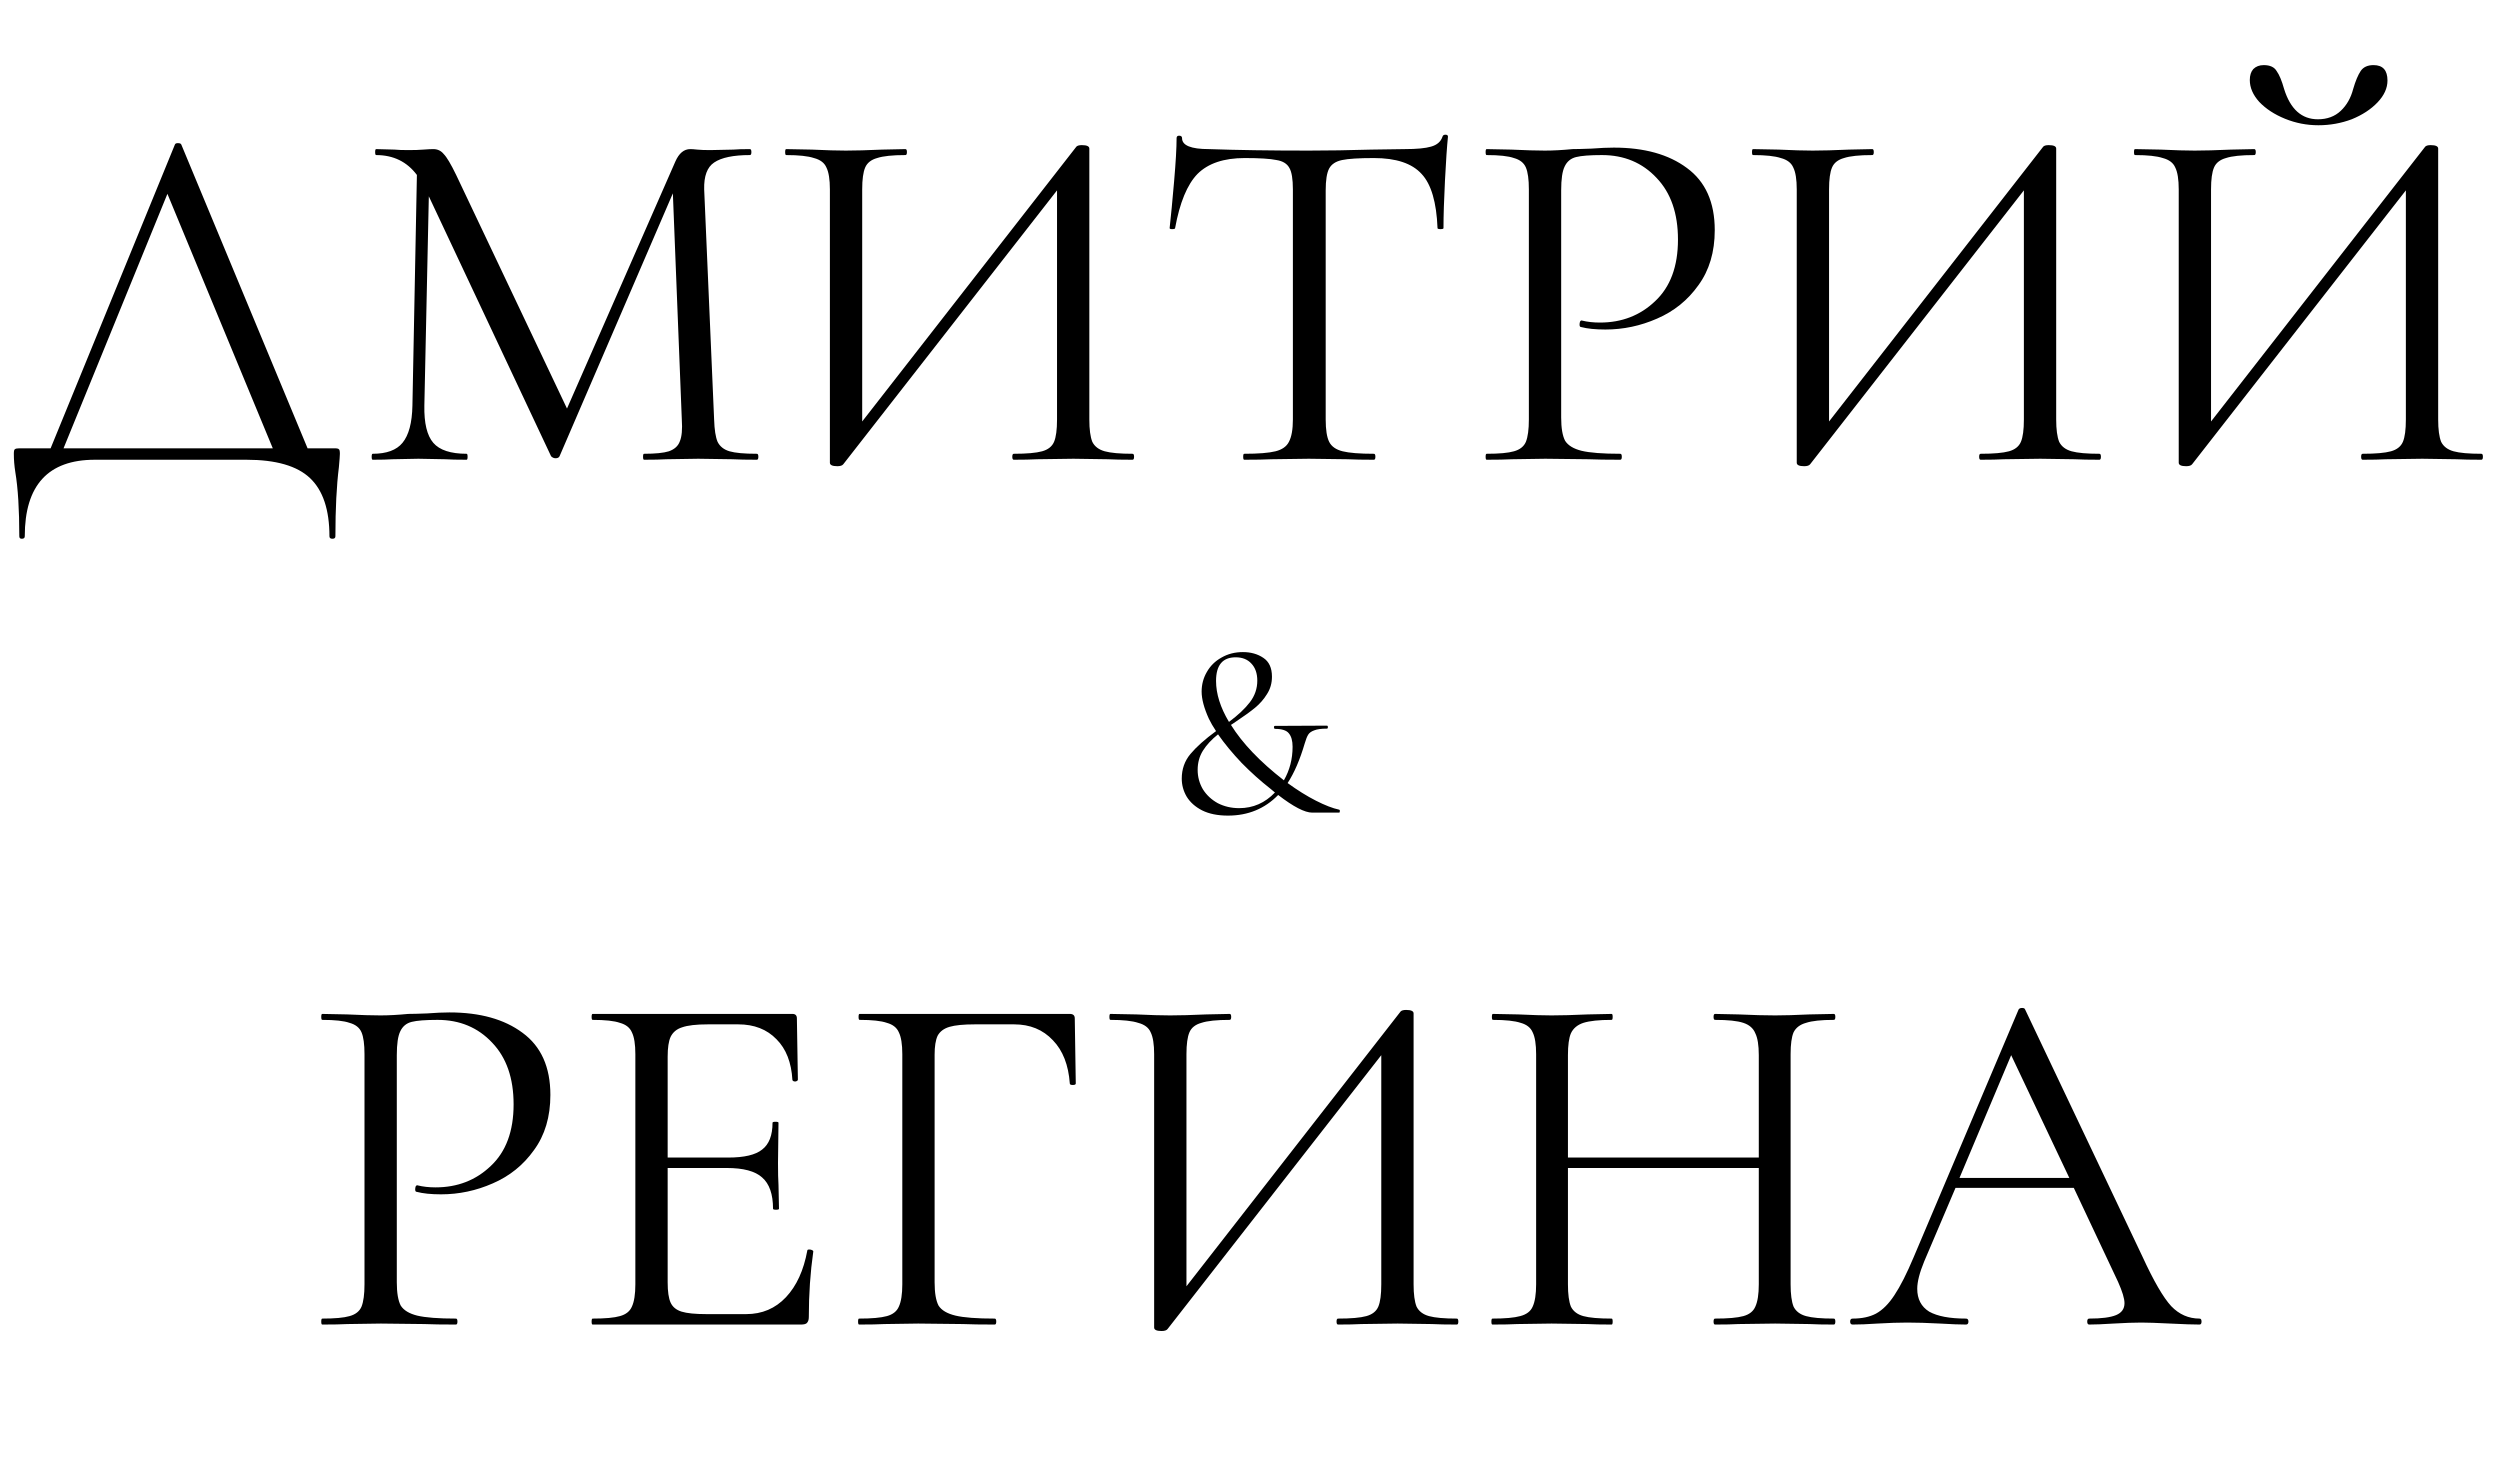
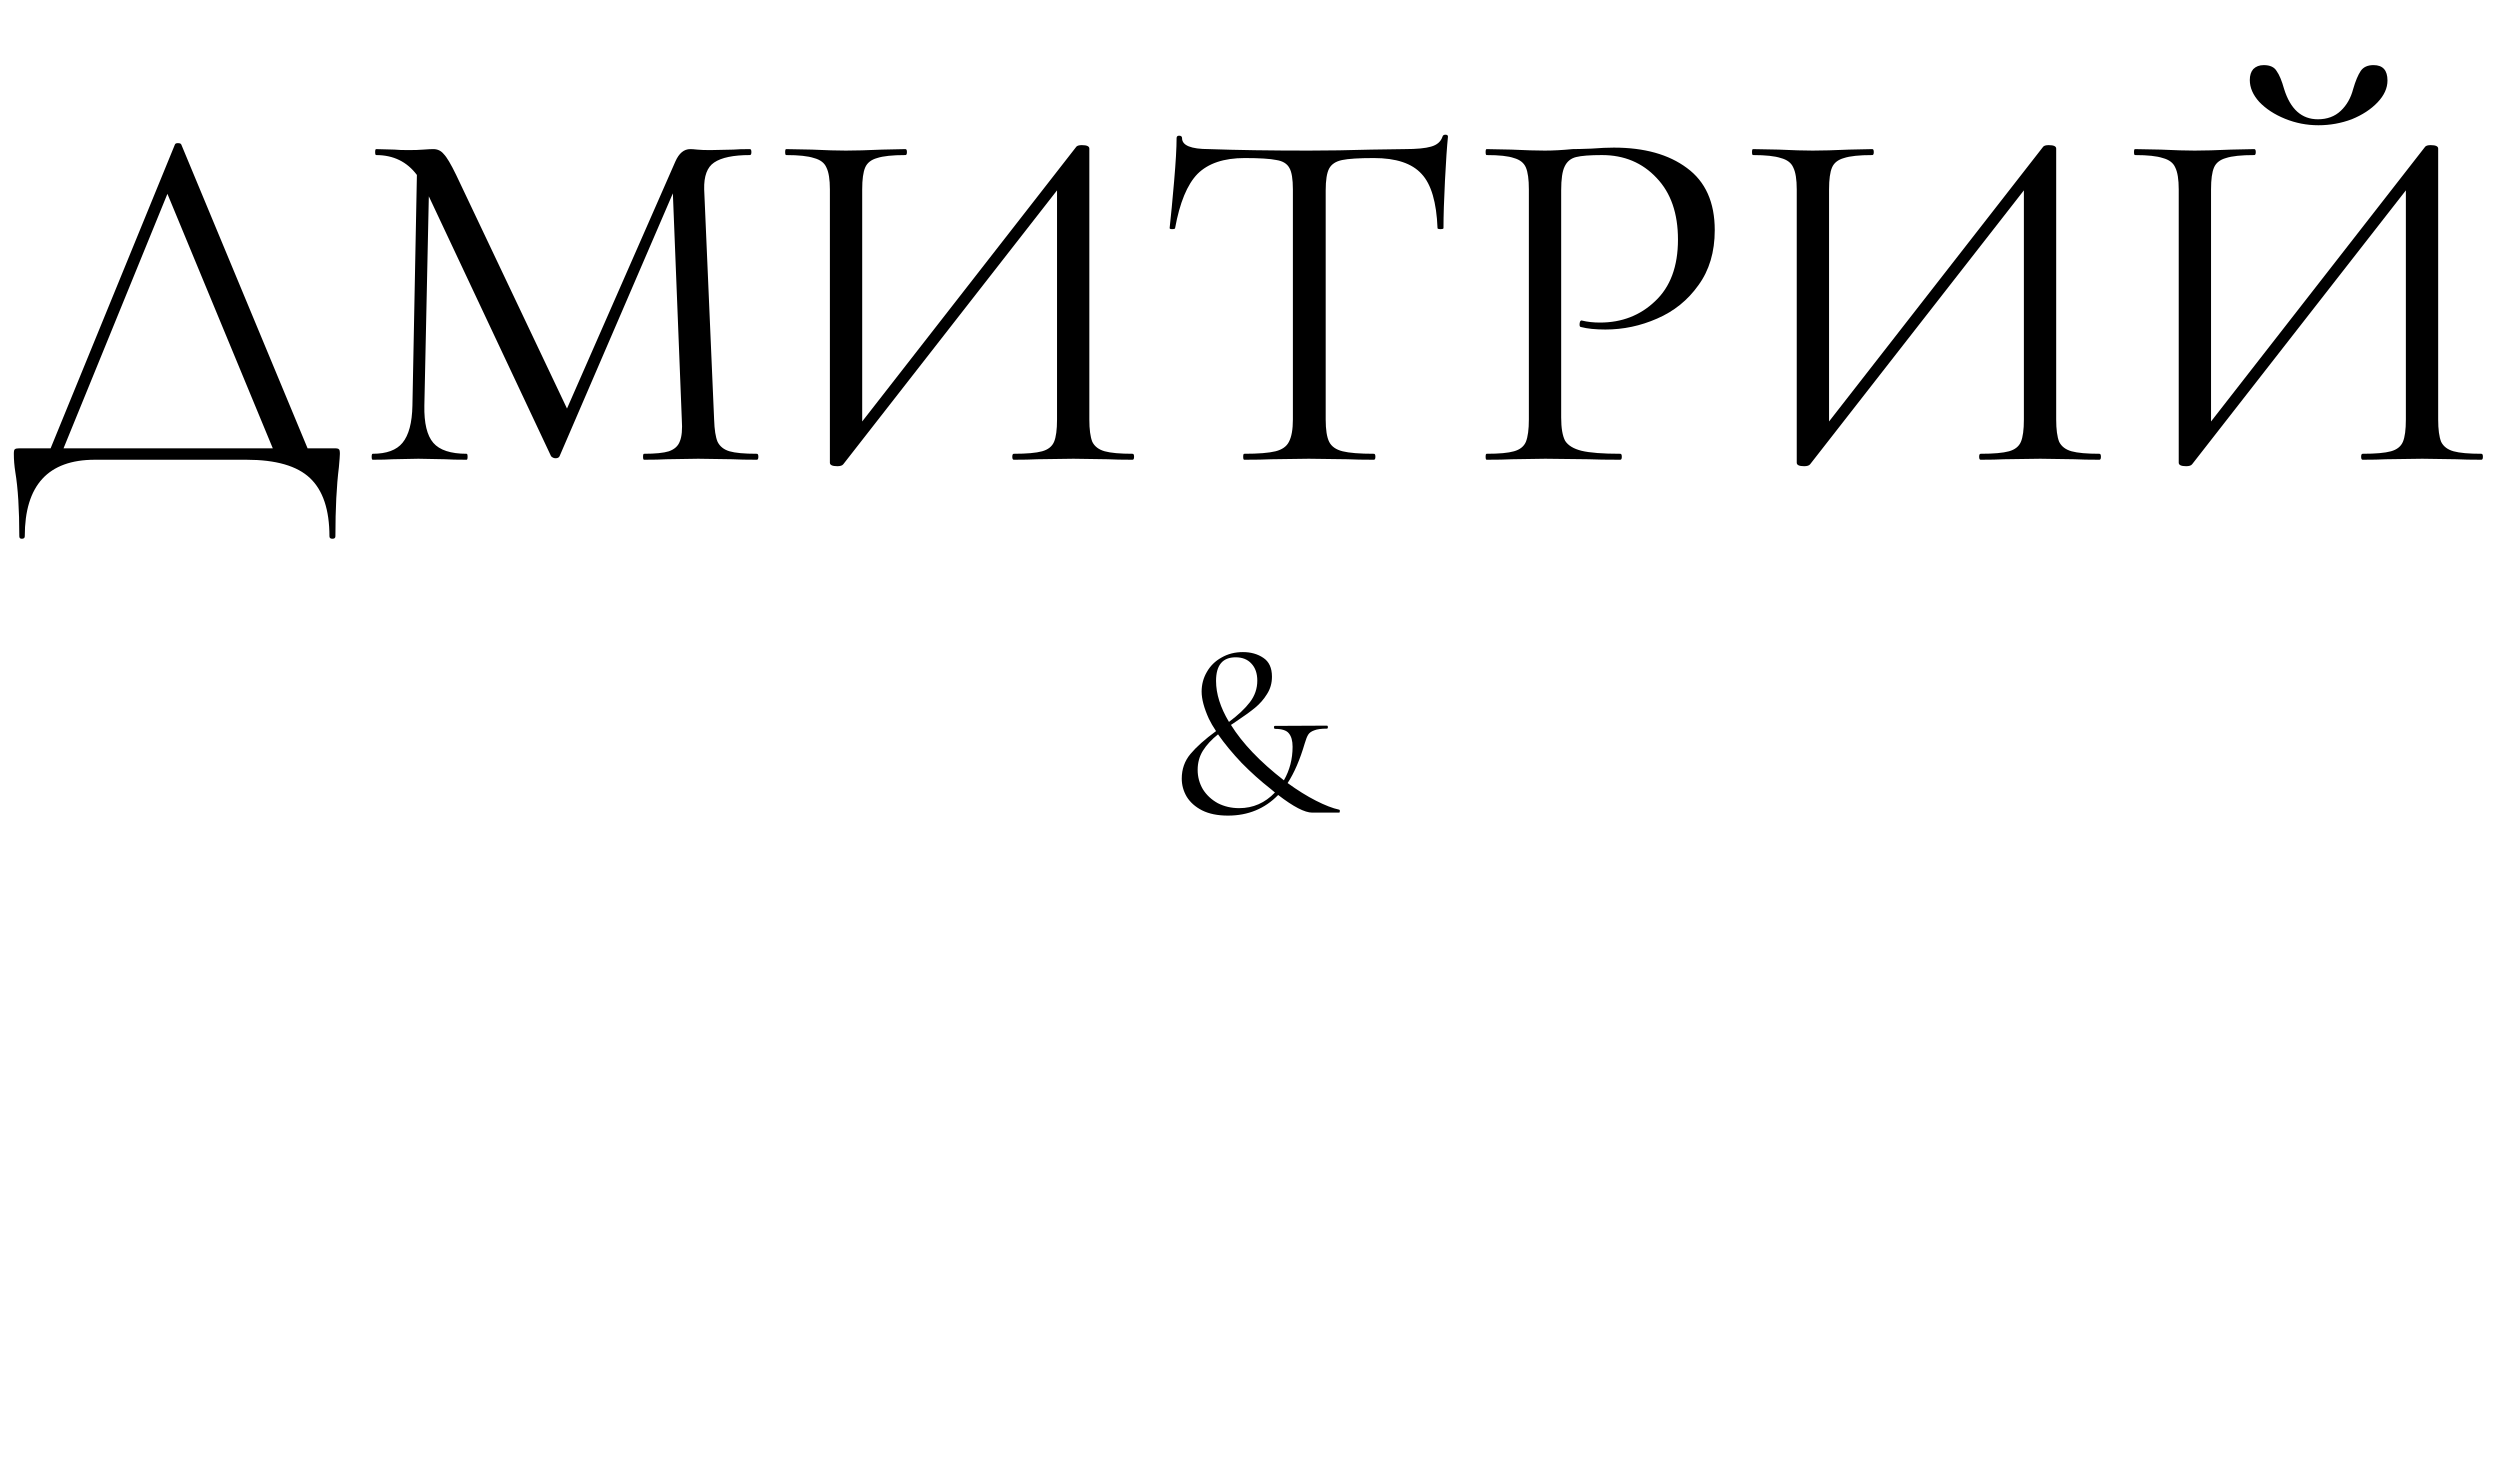
<svg xmlns="http://www.w3.org/2000/svg" width="1006" height="590" viewBox="0 0 1006 590" fill="none">
  <path d="M134.568 180.4C135.635 180.4 136.235 180.533 136.368 180.8C136.635 180.933 136.768 181.533 136.768 182.6C136.768 183.267 136.635 185.067 136.368 188C135.435 195.467 134.968 204.733 134.968 215.8C134.968 216.467 134.568 216.8 133.768 216.8C132.968 216.8 132.568 216.467 132.568 215.8C132.568 205.133 129.968 197.333 124.768 192.4C119.568 187.467 111.035 185 99.168 185H38.168C19.368 185 9.968 195.267 9.968 215.8C9.968 216.467 9.568 216.8 8.768 216.8C8.101 216.8 7.768 216.467 7.768 215.8C7.768 205 7.235 196.4 6.168 190C5.768 187.467 5.568 185 5.568 182.6C5.568 181.533 5.701 180.933 5.968 180.8C6.235 180.533 6.835 180.4 7.768 180.4H20.368L70.368 58.2C70.501 57.8 70.901 57.6 71.568 57.6C72.368 57.6 72.835 57.8 72.968 58.2L123.768 180.4H134.568ZM25.568 180.4H109.768L67.368 78L25.568 180.4ZM304.56 182.6C304.96 182.6 305.16 183 305.16 183.8C305.16 184.6 304.96 185 304.56 185C300.427 185 297.16 184.933 294.76 184.8L280.96 184.6L268.16 184.8C266.027 184.933 263.027 185 259.16 185C258.893 185 258.76 184.6 258.76 183.8C258.76 183 258.893 182.6 259.16 182.6C263.693 182.6 267.027 182.267 269.16 181.6C271.427 180.8 272.893 179.467 273.56 177.6C274.36 175.733 274.627 172.8 274.36 168.8L270.76 77.8L225.16 183.6C224.893 184.133 224.36 184.4 223.56 184.4C222.893 184.4 222.293 184.133 221.76 183.6L172.56 79L170.76 163.2C170.627 170.267 171.827 175.267 174.36 178.2C176.893 181.133 181.36 182.6 187.76 182.6C188.027 182.6 188.16 183 188.16 183.8C188.16 184.6 188.027 185 187.76 185C184.027 185 181.16 184.933 179.16 184.8L168.36 184.6L157.96 184.8C156.093 184.933 153.427 185 149.96 185C149.693 185 149.56 184.6 149.56 183.8C149.56 183 149.693 182.6 149.96 182.6C155.56 182.6 159.56 181.133 161.96 178.2C164.493 175.133 165.827 170.133 165.96 163.2L167.76 70.4C163.76 65.067 158.293 62.4 151.36 62.4C151.093 62.4 150.96 62 150.96 61.2C150.96 60.4 151.093 60 151.36 60L158.76 60.2C160.093 60.333 161.96 60.4 164.36 60.4C166.76 60.4 168.76 60.333 170.36 60.2C172.093 60.067 173.427 60 174.36 60C176.093 60 177.493 60.667 178.56 62C179.76 63.2 181.427 66 183.56 70.4L228.16 164.4L271.76 65C273.227 61.667 275.227 60 277.76 60C278.427 60 279.36 60.067 280.56 60.2C281.893 60.333 283.627 60.4 285.76 60.4L295.16 60.2C296.627 60.067 298.827 60 301.76 60C302.16 60 302.36 60.4 302.36 61.2C302.36 62 302.16 62.4 301.76 62.4C295.093 62.4 290.293 63.4 287.36 65.4C284.56 67.267 283.227 70.867 283.36 76.2L287.36 168.8C287.493 172.933 287.96 175.933 288.76 177.8C289.693 179.667 291.293 180.933 293.56 181.6C295.827 182.267 299.493 182.6 304.56 182.6ZM455.748 182.6C456.148 182.6 456.348 183 456.348 183.8C456.348 184.6 456.148 185 455.748 185C451.614 185 448.281 184.933 445.748 184.8L431.948 184.6L417.348 184.8C414.948 184.933 411.814 185 407.948 185C407.548 185 407.348 184.6 407.348 183.8C407.348 183 407.548 182.6 407.948 182.6C413.148 182.6 416.948 182.267 419.348 181.6C421.748 180.933 423.348 179.667 424.148 177.8C424.948 175.933 425.348 172.933 425.348 168.8V76.6L339.348 186.8C338.948 187.333 338.148 187.6 336.948 187.6C334.948 187.6 333.948 187.133 333.948 186.2V76.2C333.948 72.2 333.481 69.267 332.548 67.4C331.748 65.533 330.081 64.267 327.548 63.6C325.148 62.8 321.414 62.4 316.348 62.4C316.081 62.4 315.948 62 315.948 61.2C315.948 60.4 316.081 60 316.348 60L326.748 60.2C332.348 60.467 336.881 60.6 340.348 60.6C344.214 60.6 349.081 60.467 354.948 60.2L364.348 60C364.748 60 364.948 60.4 364.948 61.2C364.948 62 364.748 62.4 364.348 62.4C359.148 62.4 355.348 62.8 352.948 63.6C350.548 64.267 348.948 65.533 348.148 67.4C347.348 69.267 346.948 72.2 346.948 76.2V169.6L433.148 59C433.548 58.6 434.281 58.4 435.348 58.4C437.348 58.4 438.348 58.867 438.348 59.8V168.8C438.348 172.8 438.748 175.8 439.548 177.8C440.481 179.667 442.148 180.933 444.548 181.6C446.948 182.267 450.681 182.6 455.748 182.6ZM500.859 63.6C492.459 63.6 486.125 65.733 481.859 70C477.725 74.267 474.725 81.533 472.859 91.8C472.859 92.067 472.459 92.2 471.659 92.2C470.992 92.2 470.659 92.067 470.659 91.8C471.192 87 471.792 80.733 472.459 73C473.125 65.267 473.459 59.467 473.459 55.6C473.459 54.933 473.792 54.6 474.459 54.6C475.259 54.6 475.659 54.933 475.659 55.6C475.659 58.533 479.259 60 486.459 60C497.792 60.4 511.192 60.6 526.659 60.6C534.525 60.6 542.859 60.467 551.659 60.2L565.259 60C570.059 60 573.592 59.667 575.859 59C578.259 58.333 579.792 57 580.459 55C580.592 54.467 580.992 54.2 581.659 54.2C582.325 54.2 582.659 54.467 582.659 55C582.259 58.867 581.859 64.733 581.459 72.6C581.059 80.467 580.859 86.867 580.859 91.8C580.859 92.067 580.459 92.2 579.659 92.2C578.859 92.2 578.459 92.067 578.459 91.8C578.059 81.4 575.925 74.133 572.059 70C568.192 65.733 561.792 63.6 552.859 63.6C546.859 63.6 542.592 63.867 540.059 64.4C537.525 64.933 535.792 66.067 534.859 67.8C533.925 69.533 533.459 72.467 533.459 76.6V168.8C533.459 172.933 533.925 175.933 534.859 177.8C535.792 179.667 537.592 180.933 540.259 181.6C542.925 182.267 547.125 182.6 552.859 182.6C553.259 182.6 553.459 183 553.459 183.8C553.459 184.6 553.259 185 552.859 185C548.459 185 544.925 184.933 542.259 184.8L526.659 184.6L511.659 184.8C508.992 184.933 505.325 185 500.659 185C500.392 185 500.259 184.6 500.259 183.8C500.259 183 500.392 182.6 500.659 182.6C506.392 182.6 510.592 182.267 513.259 181.6C515.925 180.933 517.725 179.667 518.659 177.8C519.725 175.8 520.259 172.8 520.259 168.8V76.2C520.259 72.067 519.792 69.2 518.859 67.6C517.925 65.867 516.192 64.8 513.659 64.4C511.125 63.867 506.859 63.6 500.859 63.6ZM628.216 168C628.216 172.267 628.75 175.4 629.816 177.4C631.016 179.267 633.216 180.6 636.416 181.4C639.75 182.2 644.95 182.6 652.016 182.6C652.416 182.6 652.616 183 652.616 183.8C652.616 184.6 652.416 185 652.016 185C646.55 185 642.283 184.933 639.216 184.8L621.816 184.6L608.416 184.8C605.883 184.933 602.483 185 598.216 185C597.95 185 597.816 184.6 597.816 183.8C597.816 183 597.95 182.6 598.216 182.6C603.283 182.6 606.95 182.267 609.216 181.6C611.616 180.933 613.216 179.667 614.016 177.8C614.816 175.8 615.216 172.8 615.216 168.8V76.2C615.216 72.2 614.816 69.267 614.016 67.4C613.216 65.533 611.616 64.267 609.216 63.6C606.95 62.8 603.283 62.4 598.216 62.4C597.95 62.4 597.816 62 597.816 61.2C597.816 60.4 597.95 60 598.216 60L608.216 60.2C613.816 60.467 618.283 60.6 621.616 60.6C624.95 60.6 628.683 60.4 632.816 60C634.416 60 636.95 59.933 640.416 59.8C643.883 59.533 646.883 59.4 649.416 59.4C661.683 59.4 671.483 62.133 678.816 67.6C686.283 73.067 690.016 81.4 690.016 92.6C690.016 101.4 687.816 108.8 683.416 114.8C679.15 120.8 673.616 125.267 666.816 128.2C660.15 131.133 653.216 132.6 646.016 132.6C642.016 132.6 638.75 132.267 636.216 131.6C635.816 131.6 635.616 131.267 635.616 130.6C635.616 130.2 635.683 129.8 635.816 129.4C636.083 129 636.35 128.867 636.616 129C638.75 129.533 641.15 129.8 643.816 129.8C652.616 129.8 660.016 126.933 666.016 121.2C672.15 115.467 675.216 107.2 675.216 96.4C675.216 85.867 672.35 77.6 666.616 71.6C660.883 65.467 653.55 62.4 644.616 62.4C639.816 62.4 636.35 62.667 634.216 63.2C632.083 63.733 630.55 65 629.616 67C628.683 68.867 628.216 72.067 628.216 76.6V168ZM844.81 182.6C845.21 182.6 845.41 183 845.41 183.8C845.41 184.6 845.21 185 844.81 185C840.677 185 837.343 184.933 834.81 184.8L821.01 184.6L806.41 184.8C804.01 184.933 800.877 185 797.01 185C796.61 185 796.41 184.6 796.41 183.8C796.41 183 796.61 182.6 797.01 182.6C802.21 182.6 806.01 182.267 808.41 181.6C810.81 180.933 812.41 179.667 813.21 177.8C814.01 175.933 814.41 172.933 814.41 168.8V76.6L728.41 186.8C728.01 187.333 727.21 187.6 726.01 187.6C724.01 187.6 723.01 187.133 723.01 186.2V76.2C723.01 72.2 722.543 69.267 721.61 67.4C720.81 65.533 719.143 64.267 716.61 63.6C714.21 62.8 710.477 62.4 705.41 62.4C705.143 62.4 705.01 62 705.01 61.2C705.01 60.4 705.143 60 705.41 60L715.81 60.2C721.41 60.467 725.943 60.6 729.41 60.6C733.277 60.6 738.143 60.467 744.01 60.2L753.41 60C753.81 60 754.01 60.4 754.01 61.2C754.01 62 753.81 62.4 753.41 62.4C748.21 62.4 744.41 62.8 742.01 63.6C739.61 64.267 738.01 65.533 737.21 67.4C736.41 69.267 736.01 72.2 736.01 76.2V169.6L822.21 59C822.61 58.6 823.343 58.4 824.41 58.4C826.41 58.4 827.41 58.867 827.41 59.8V168.8C827.41 172.8 827.81 175.8 828.61 177.8C829.543 179.667 831.21 180.933 833.61 181.6C836.01 182.267 839.743 182.6 844.81 182.6ZM932.921 50.4C928.254 50.4 923.788 49.533 919.521 47.8C915.254 46.067 911.788 43.8 909.121 41C906.588 38.2 905.321 35.267 905.321 32.2C905.321 30.333 905.788 28.867 906.721 27.8C907.788 26.733 909.188 26.2 910.921 26.2C913.454 26.2 915.188 27 916.121 28.6C917.188 30.067 918.188 32.467 919.121 35.8C921.654 43.933 926.188 48 932.721 48C936.454 48 939.521 46.867 941.921 44.6C944.321 42.333 945.988 39.4 946.921 35.8C947.854 32.6 948.854 30.2 949.921 28.6C950.988 27 952.721 26.2 955.121 26.2C958.854 26.2 960.721 28.267 960.721 32.4C960.721 35.467 959.388 38.4 956.721 41.2C954.054 44 950.588 46.267 946.321 48C942.054 49.6 937.588 50.4 932.921 50.4ZM998.521 182.6C998.921 182.6 999.121 183 999.121 183.8C999.121 184.6 998.921 185 998.521 185C994.388 185 991.054 184.933 988.521 184.8L974.721 184.6L960.121 184.8C957.721 184.933 954.588 185 950.721 185C950.321 185 950.121 184.6 950.121 183.8C950.121 183 950.321 182.6 950.721 182.6C955.921 182.6 959.721 182.267 962.121 181.6C964.521 180.933 966.121 179.667 966.921 177.8C967.721 175.933 968.121 172.933 968.121 168.8V76.6L882.121 186.8C881.721 187.333 880.921 187.6 879.721 187.6C877.721 187.6 876.721 187.133 876.721 186.2V76.2C876.721 72.2 876.254 69.267 875.321 67.4C874.521 65.533 872.854 64.267 870.321 63.6C867.921 62.8 864.188 62.4 859.121 62.4C858.854 62.4 858.721 62 858.721 61.2C858.721 60.4 858.854 60 859.121 60L869.521 60.2C875.121 60.467 879.654 60.6 883.121 60.6C886.988 60.6 891.854 60.467 897.721 60.2L907.121 60C907.521 60 907.721 60.4 907.721 61.2C907.721 62 907.521 62.4 907.121 62.4C901.921 62.4 898.121 62.8 895.721 63.6C893.321 64.267 891.721 65.533 890.921 67.4C890.121 69.267 889.721 72.2 889.721 76.2V169.6L975.921 59C976.321 58.6 977.054 58.4 978.121 58.4C980.121 58.4 981.121 58.867 981.121 59.8V168.8C981.121 172.8 981.521 175.8 982.321 177.8C983.254 179.667 984.921 180.933 987.321 181.6C989.721 182.267 993.454 182.6 998.521 182.6Z" fill="black" />
  <path d="M538.837 325.8C539.103 325.867 539.203 326.1 539.137 326.5C539.137 326.833 539.037 327 538.837 327H528.037C525.037 327 520.47 324.633 514.337 319.9C508.937 325.433 502.203 328.2 494.137 328.2C490.003 328.2 486.537 327.5 483.737 326.1C481.003 324.7 478.937 322.867 477.537 320.6C476.203 318.333 475.537 315.9 475.537 313.3C475.537 309.5 476.703 306.2 479.037 303.4C481.437 300.533 484.87 297.467 489.337 294.2C488.137 292.4 487.17 290.733 486.437 289.2C484.503 284.933 483.537 281.3 483.537 278.3C483.537 275.433 484.237 272.8 485.637 270.4C487.037 267.933 489.003 266 491.537 264.6C494.07 263.133 496.937 262.4 500.137 262.4C503.337 262.4 506.07 263.167 508.337 264.7C510.67 266.233 511.837 268.767 511.837 272.3C511.837 274.9 511.17 277.233 509.837 279.3C508.57 281.367 506.97 283.2 505.037 284.8C503.17 286.333 500.637 288.167 497.437 290.3C496.97 290.567 496.27 291.033 495.337 291.7C499.937 299.1 507.037 306.533 516.637 314C518.97 309.933 520.137 305.433 520.137 300.5C520.137 298.1 519.637 296.3 518.637 295.1C517.703 293.9 515.837 293.3 513.037 293.3C512.837 293.3 512.703 293.1 512.637 292.7C512.637 292.3 512.77 292.1 513.037 292.1L533.937 292C534.203 292 534.337 292.2 534.337 292.6C534.337 293 534.203 293.2 533.937 293.2C531.67 293.2 529.97 293.433 528.837 293.9C527.703 294.3 526.903 294.867 526.437 295.6C525.97 296.333 525.503 297.5 525.037 299.1C523.103 305.7 520.803 311.033 518.137 315.1C522.07 317.967 525.87 320.333 529.537 322.2C533.203 324.067 536.303 325.267 538.837 325.8ZM489.337 274C489.337 279.2 491.07 284.7 494.537 290.5C498.203 287.767 501.003 285.133 502.937 282.6C504.937 280 505.937 277.1 505.937 273.9C505.937 270.967 505.137 268.667 503.537 267C502.003 265.333 499.903 264.5 497.237 264.5C491.97 264.5 489.337 267.667 489.337 274ZM498.637 325.2C504.237 325.2 509.037 323.1 513.037 318.9L511.237 317.4C507.237 314.267 503.37 310.8 499.637 307C495.97 303.133 492.803 299.3 490.137 295.5C487.537 297.567 485.503 299.767 484.037 302.1C482.637 304.367 481.937 306.933 481.937 309.8C481.937 312.6 482.637 315.2 484.037 317.6C485.503 319.933 487.503 321.8 490.037 323.2C492.637 324.533 495.503 325.2 498.637 325.2Z" fill="black" />
-   <path d="M159.673 516C159.673 520.267 160.207 523.4 161.273 525.4C162.473 527.267 164.673 528.6 167.873 529.4C171.207 530.2 176.407 530.6 183.473 530.6C183.873 530.6 184.073 531 184.073 531.8C184.073 532.6 183.873 533 183.473 533C178.007 533 173.74 532.933 170.673 532.8L153.273 532.6L139.873 532.8C137.34 532.933 133.94 533 129.673 533C129.407 533 129.273 532.6 129.273 531.8C129.273 531 129.407 530.6 129.673 530.6C134.74 530.6 138.407 530.267 140.673 529.6C143.073 528.933 144.673 527.667 145.473 525.8C146.273 523.8 146.673 520.8 146.673 516.8V424.2C146.673 420.2 146.273 417.267 145.473 415.4C144.673 413.533 143.073 412.267 140.673 411.6C138.407 410.8 134.74 410.4 129.673 410.4C129.407 410.4 129.273 410 129.273 409.2C129.273 408.4 129.407 408 129.673 408L139.673 408.2C145.273 408.467 149.74 408.6 153.073 408.6C156.407 408.6 160.14 408.4 164.273 408C165.873 408 168.407 407.933 171.873 407.8C175.34 407.533 178.34 407.4 180.873 407.4C193.14 407.4 202.94 410.133 210.273 415.6C217.74 421.067 221.473 429.4 221.473 440.6C221.473 449.4 219.273 456.8 214.873 462.8C210.607 468.8 205.073 473.267 198.273 476.2C191.607 479.133 184.673 480.6 177.473 480.6C173.473 480.6 170.207 480.267 167.673 479.6C167.273 479.6 167.073 479.267 167.073 478.6C167.073 478.2 167.14 477.8 167.273 477.4C167.54 477 167.807 476.867 168.073 477C170.207 477.533 172.607 477.8 175.273 477.8C184.073 477.8 191.473 474.933 197.473 469.2C203.607 463.467 206.673 455.2 206.673 444.4C206.673 433.867 203.807 425.6 198.073 419.6C192.34 413.467 185.007 410.4 176.073 410.4C171.273 410.4 167.807 410.667 165.673 411.2C163.54 411.733 162.007 413 161.073 415C160.14 416.867 159.673 420.067 159.673 424.6V516ZM324.867 503.2C324.867 502.933 325.134 502.8 325.667 502.8C326.067 502.8 326.401 502.867 326.667 503C327.067 503.133 327.267 503.333 327.267 503.6C326.067 512 325.467 520.8 325.467 530C325.467 531.067 325.201 531.867 324.667 532.4C324.267 532.8 323.467 533 322.267 533H238.467C238.201 533 238.067 532.6 238.067 531.8C238.067 531 238.201 530.6 238.467 530.6C243.534 530.6 247.201 530.267 249.467 529.6C251.867 528.933 253.467 527.667 254.267 525.8C255.201 523.8 255.667 520.8 255.667 516.8V424.2C255.667 420.2 255.201 417.267 254.267 415.4C253.467 413.533 251.867 412.267 249.467 411.6C247.201 410.8 243.534 410.4 238.467 410.4C238.201 410.4 238.067 410 238.067 409.2C238.067 408.4 238.201 408 238.467 408H318.867C320.067 408 320.667 408.6 320.667 409.8L321.067 434.4C321.067 434.8 320.734 435.067 320.067 435.2C319.401 435.2 319.001 435 318.867 434.6C318.467 427.533 316.334 422.067 312.467 418.2C308.601 414.2 303.467 412.2 297.067 412.2H284.867C280.201 412.2 276.734 412.6 274.467 413.4C272.334 414.067 270.801 415.333 269.867 417.2C269.067 418.933 268.667 421.6 268.667 425.2V465.8H293.067C299.467 465.8 304.001 464.733 306.667 462.6C309.467 460.467 310.867 456.867 310.867 451.8C310.867 451.533 311.267 451.4 312.067 451.4C312.867 451.4 313.267 451.533 313.267 451.8L313.067 468C313.067 471.867 313.134 474.8 313.267 476.8L313.467 486.4C313.467 486.667 313.067 486.8 312.267 486.8C311.467 486.8 311.067 486.667 311.067 486.4C311.067 480.533 309.601 476.333 306.667 473.8C303.867 471.267 299.134 470 292.467 470H268.667V516C268.667 519.733 269.067 522.467 269.867 524.2C270.667 525.933 272.134 527.133 274.267 527.8C276.401 528.467 279.734 528.8 284.267 528.8H300.267C306.667 528.8 312.001 526.533 316.267 522C320.534 517.467 323.401 511.2 324.867 503.2ZM345.689 533C345.422 533 345.289 532.6 345.289 531.8C345.289 531 345.422 530.6 345.689 530.6C350.756 530.6 354.489 530.267 356.889 529.6C359.289 528.933 360.889 527.667 361.689 525.8C362.622 523.8 363.089 520.8 363.089 516.8V424.2C363.089 420.2 362.622 417.267 361.689 415.4C360.889 413.533 359.289 412.267 356.889 411.6C354.622 410.8 350.956 410.4 345.889 410.4C345.622 410.4 345.489 410 345.489 409.2C345.489 408.4 345.622 408 345.889 408H430.489C431.822 408 432.489 408.6 432.489 409.8L432.889 436C432.889 436.4 432.489 436.6 431.689 436.6C430.889 436.6 430.489 436.4 430.489 436C429.956 428.533 427.689 422.733 423.689 418.6C419.689 414.333 414.489 412.2 408.089 412.2H392.289C387.756 412.2 384.356 412.533 382.089 413.2C379.822 413.867 378.222 415.067 377.289 416.8C376.489 418.533 376.089 421.067 376.089 424.4V516C376.089 520.267 376.622 523.4 377.689 525.4C378.889 527.267 381.156 528.6 384.489 529.4C387.822 530.2 393.089 530.6 400.289 530.6C400.689 530.6 400.889 531 400.889 531.8C400.889 532.6 400.689 533 400.289 533C394.822 533 390.556 532.933 387.489 532.8L369.489 532.6L355.889 532.8C353.489 532.933 350.089 533 345.689 533ZM586.228 530.6C586.628 530.6 586.828 531 586.828 531.8C586.828 532.6 586.628 533 586.228 533C582.095 533 578.761 532.933 576.228 532.8L562.428 532.6L547.828 532.8C545.428 532.933 542.295 533 538.428 533C538.028 533 537.828 532.6 537.828 531.8C537.828 531 538.028 530.6 538.428 530.6C543.628 530.6 547.428 530.267 549.828 529.6C552.228 528.933 553.828 527.667 554.628 525.8C555.428 523.933 555.828 520.933 555.828 516.8V424.6L469.828 534.8C469.428 535.333 468.628 535.6 467.428 535.6C465.428 535.6 464.428 535.133 464.428 534.2V424.2C464.428 420.2 463.961 417.267 463.028 415.4C462.228 413.533 460.561 412.267 458.028 411.6C455.628 410.8 451.895 410.4 446.828 410.4C446.561 410.4 446.428 410 446.428 409.2C446.428 408.4 446.561 408 446.828 408L457.228 408.2C462.828 408.467 467.361 408.6 470.828 408.6C474.695 408.6 479.561 408.467 485.428 408.2L494.828 408C495.228 408 495.428 408.4 495.428 409.2C495.428 410 495.228 410.4 494.828 410.4C489.628 410.4 485.828 410.8 483.428 411.6C481.028 412.267 479.428 413.533 478.628 415.4C477.828 417.267 477.428 420.2 477.428 424.2V517.6L563.628 407C564.028 406.6 564.761 406.4 565.828 406.4C567.828 406.4 568.828 406.867 568.828 407.8V516.8C568.828 520.8 569.228 523.8 570.028 525.8C570.961 527.667 572.628 528.933 575.028 529.6C577.428 530.267 581.161 530.6 586.228 530.6ZM737.939 530.6C738.339 530.6 738.539 531 738.539 531.8C738.539 532.6 738.339 533 737.939 533C733.806 533 730.539 532.933 728.139 532.8L714.339 532.6L699.539 532.8C697.272 532.933 694.139 533 690.139 533C689.739 533 689.539 532.6 689.539 531.8C689.539 531 689.739 530.6 690.139 530.6C695.339 530.6 699.139 530.267 701.539 529.6C703.939 528.933 705.539 527.667 706.339 525.8C707.272 523.8 707.739 520.8 707.739 516.8V470H630.939V516.8C630.939 520.8 631.339 523.8 632.139 525.8C633.072 527.667 634.739 528.933 637.139 529.6C639.539 530.267 643.339 530.6 648.539 530.6C648.806 530.6 648.939 531 648.939 531.8C648.939 532.6 648.806 533 648.539 533C644.406 533 641.139 532.933 638.739 532.8L624.339 532.6L610.539 532.8C608.139 532.933 604.806 533 600.539 533C600.272 533 600.139 532.6 600.139 531.8C600.139 531 600.272 530.6 600.539 530.6C605.606 530.6 609.339 530.267 611.739 529.6C614.272 528.933 615.939 527.667 616.739 525.8C617.672 523.8 618.139 520.8 618.139 516.8V424.2C618.139 420.2 617.672 417.267 616.739 415.4C615.939 413.533 614.339 412.267 611.939 411.6C609.539 410.8 605.806 410.4 600.739 410.4C600.472 410.4 600.339 410 600.339 409.2C600.339 408.4 600.472 408 600.739 408L610.939 408.2C616.539 408.467 621.006 408.6 624.339 408.6C628.206 408.6 633.072 408.467 638.939 408.2L648.539 408C648.806 408 648.939 408.4 648.939 409.2C648.939 410 648.806 410.4 648.539 410.4C643.472 410.4 639.672 410.8 637.139 411.6C634.739 412.4 633.072 413.8 632.139 415.8C631.339 417.667 630.939 420.6 630.939 424.6V465.8H707.739V424.6C707.739 420.6 707.272 417.667 706.339 415.8C705.539 413.8 703.939 412.4 701.539 411.6C699.139 410.8 695.339 410.4 690.139 410.4C689.739 410.4 689.539 410 689.539 409.2C689.539 408.4 689.739 408 690.139 408L699.539 408.2C705.406 408.467 710.339 408.6 714.339 408.6C717.939 408.6 722.539 408.467 728.139 408.2L737.939 408C738.339 408 738.539 408.4 738.539 409.2C738.539 410 738.339 410.4 737.939 410.4C732.872 410.4 729.139 410.8 726.739 411.6C724.339 412.267 722.672 413.533 721.739 415.4C720.939 417.267 720.539 420.2 720.539 424.2V516.8C720.539 520.8 720.939 523.8 721.739 525.8C722.672 527.667 724.339 528.933 726.739 529.6C729.139 530.267 732.872 530.6 737.939 530.6ZM885.097 530.6C885.63 530.6 885.897 531 885.897 531.8C885.897 532.6 885.63 533 885.097 533C882.564 533 878.63 532.867 873.297 532.6C867.964 532.333 864.097 532.2 861.697 532.2C858.764 532.2 855.03 532.333 850.497 532.6C846.23 532.867 842.964 533 840.697 533C840.164 533 839.897 532.6 839.897 531.8C839.897 531 840.164 530.6 840.697 530.6C845.63 530.6 849.23 530.133 851.497 529.2C853.764 528.267 854.897 526.667 854.897 524.4C854.897 522.533 854.03 519.667 852.297 515.8L834.497 478H786.897L774.297 507.6C772.43 512.133 771.497 515.8 771.497 518.6C771.497 522.733 773.097 525.8 776.297 527.8C779.63 529.667 784.564 530.6 791.097 530.6C791.764 530.6 792.097 531 792.097 531.8C792.097 532.6 791.764 533 791.097 533C788.697 533 785.23 532.867 780.697 532.6C775.63 532.333 771.23 532.2 767.497 532.2C764.03 532.2 760.03 532.333 755.497 532.6C751.497 532.867 748.164 533 745.497 533C744.83 533 744.497 532.6 744.497 531.8C744.497 531 744.83 530.6 745.497 530.6C749.23 530.6 752.364 529.933 754.897 528.6C757.564 527.133 760.03 524.667 762.297 521.2C764.697 517.6 767.297 512.467 770.097 505.8L812.297 406.2C812.564 405.8 813.03 405.6 813.697 405.6C814.364 405.6 814.764 405.8 814.897 406.2L862.097 505.6C866.63 515.467 870.497 522.133 873.697 525.6C876.897 528.933 880.697 530.6 885.097 530.6ZM788.497 474H832.697L809.297 424.6L788.497 474Z" fill="black" />
</svg>